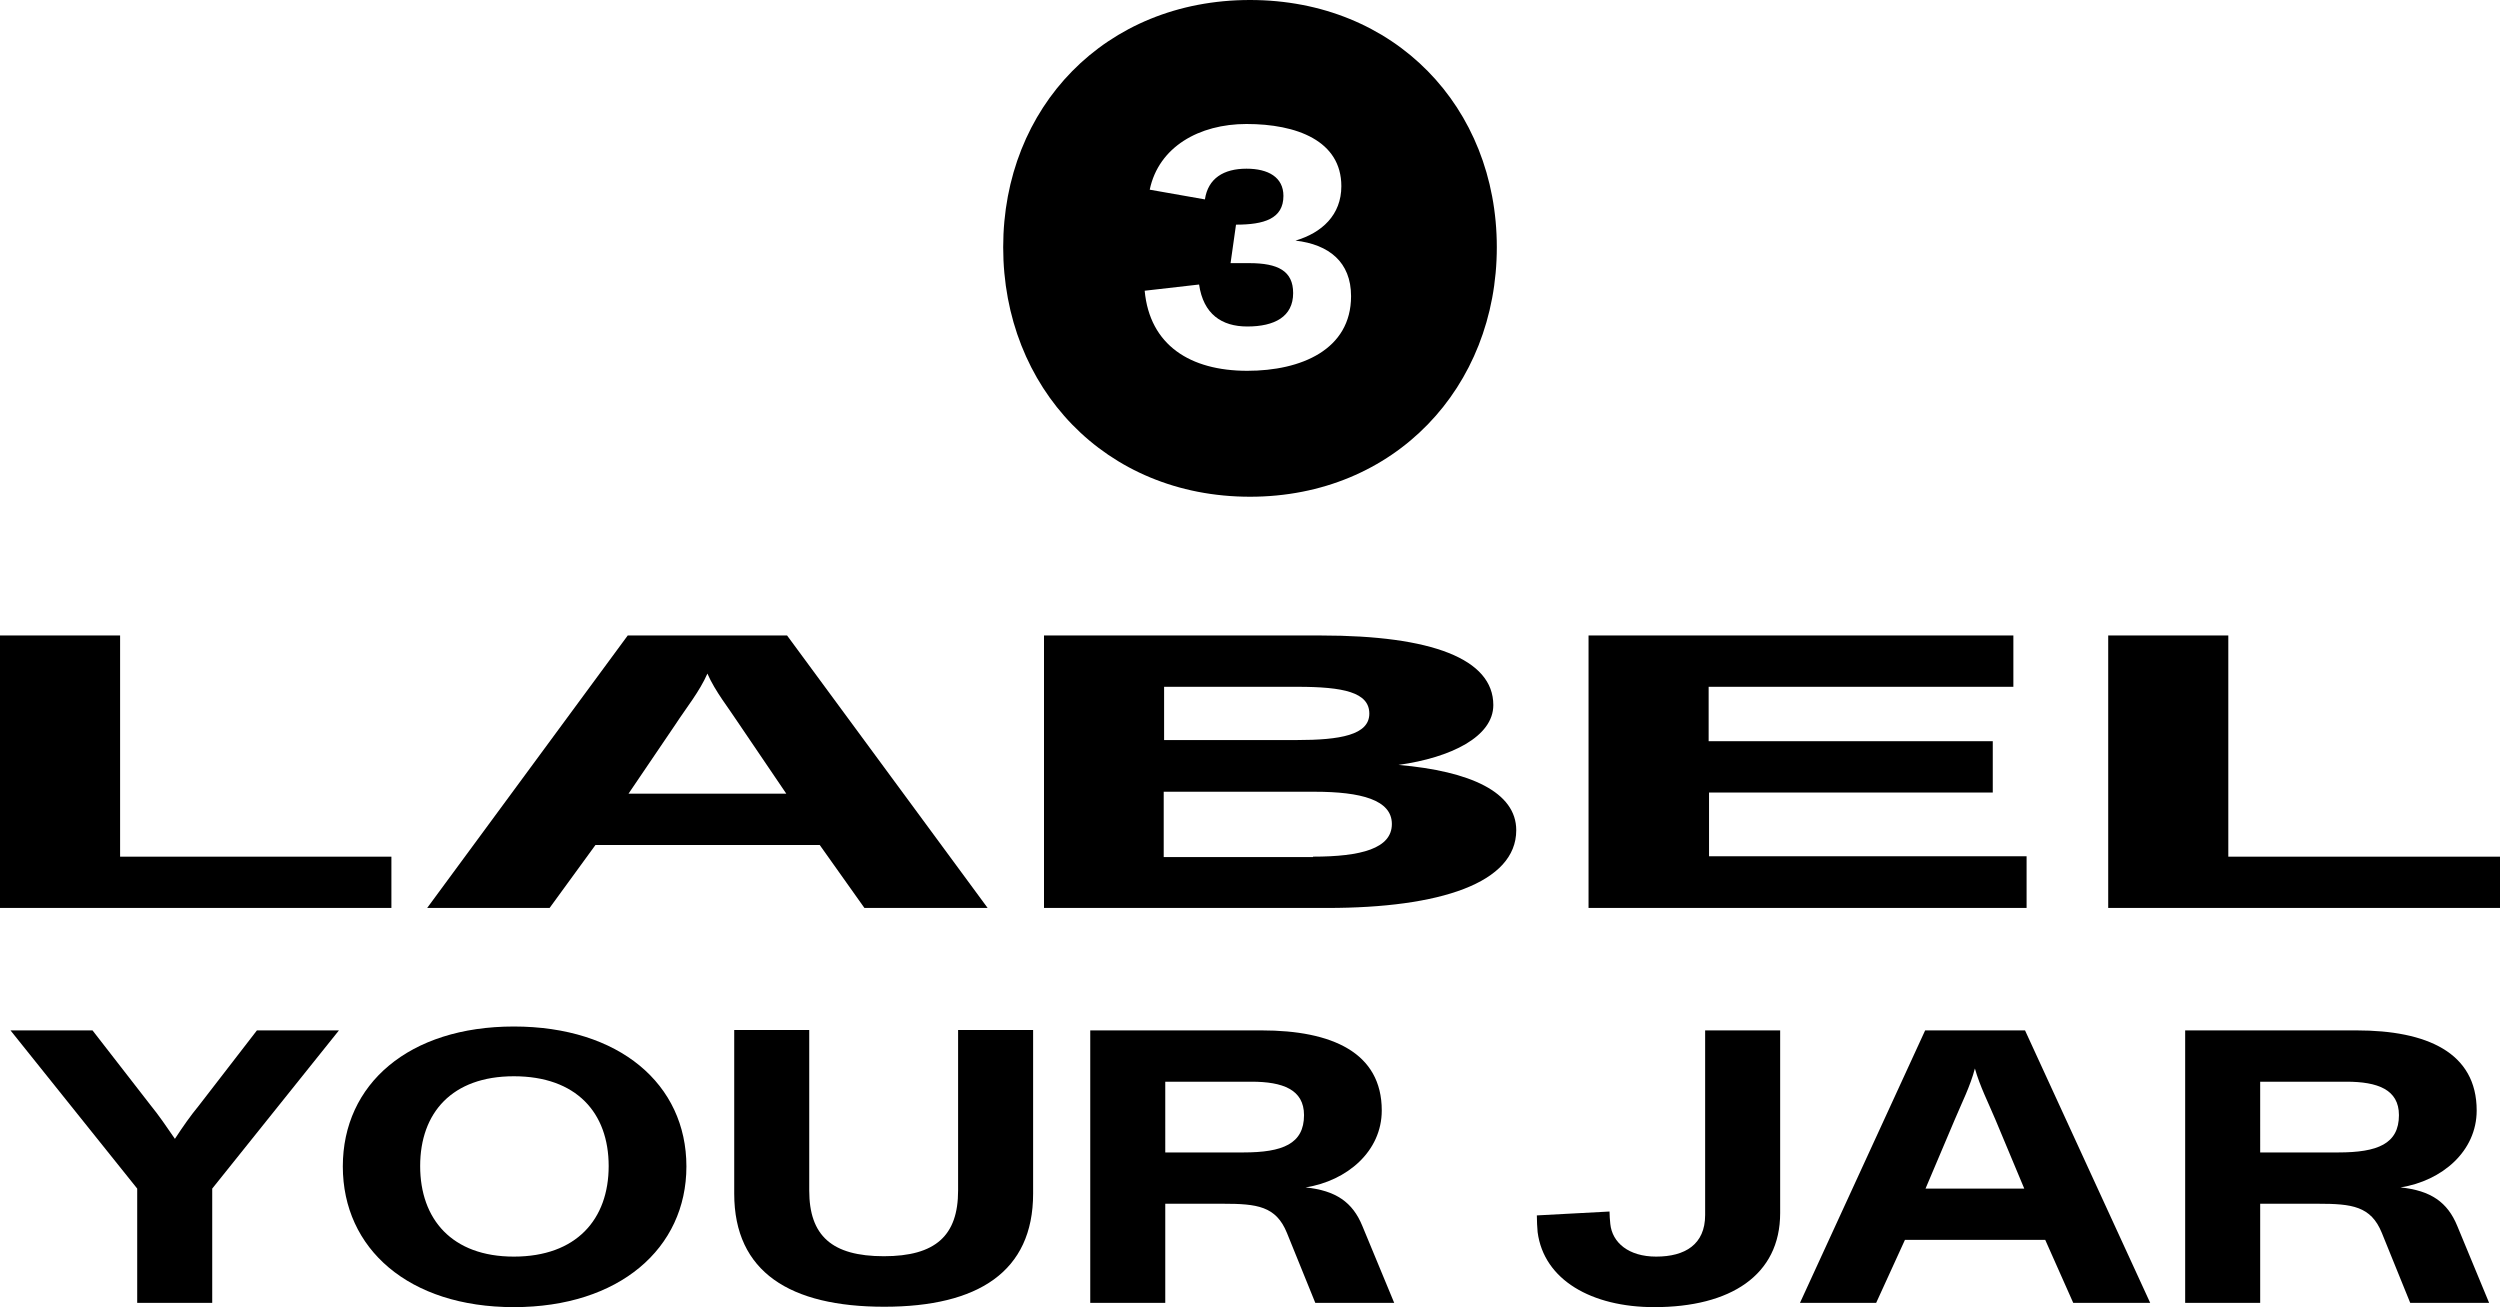
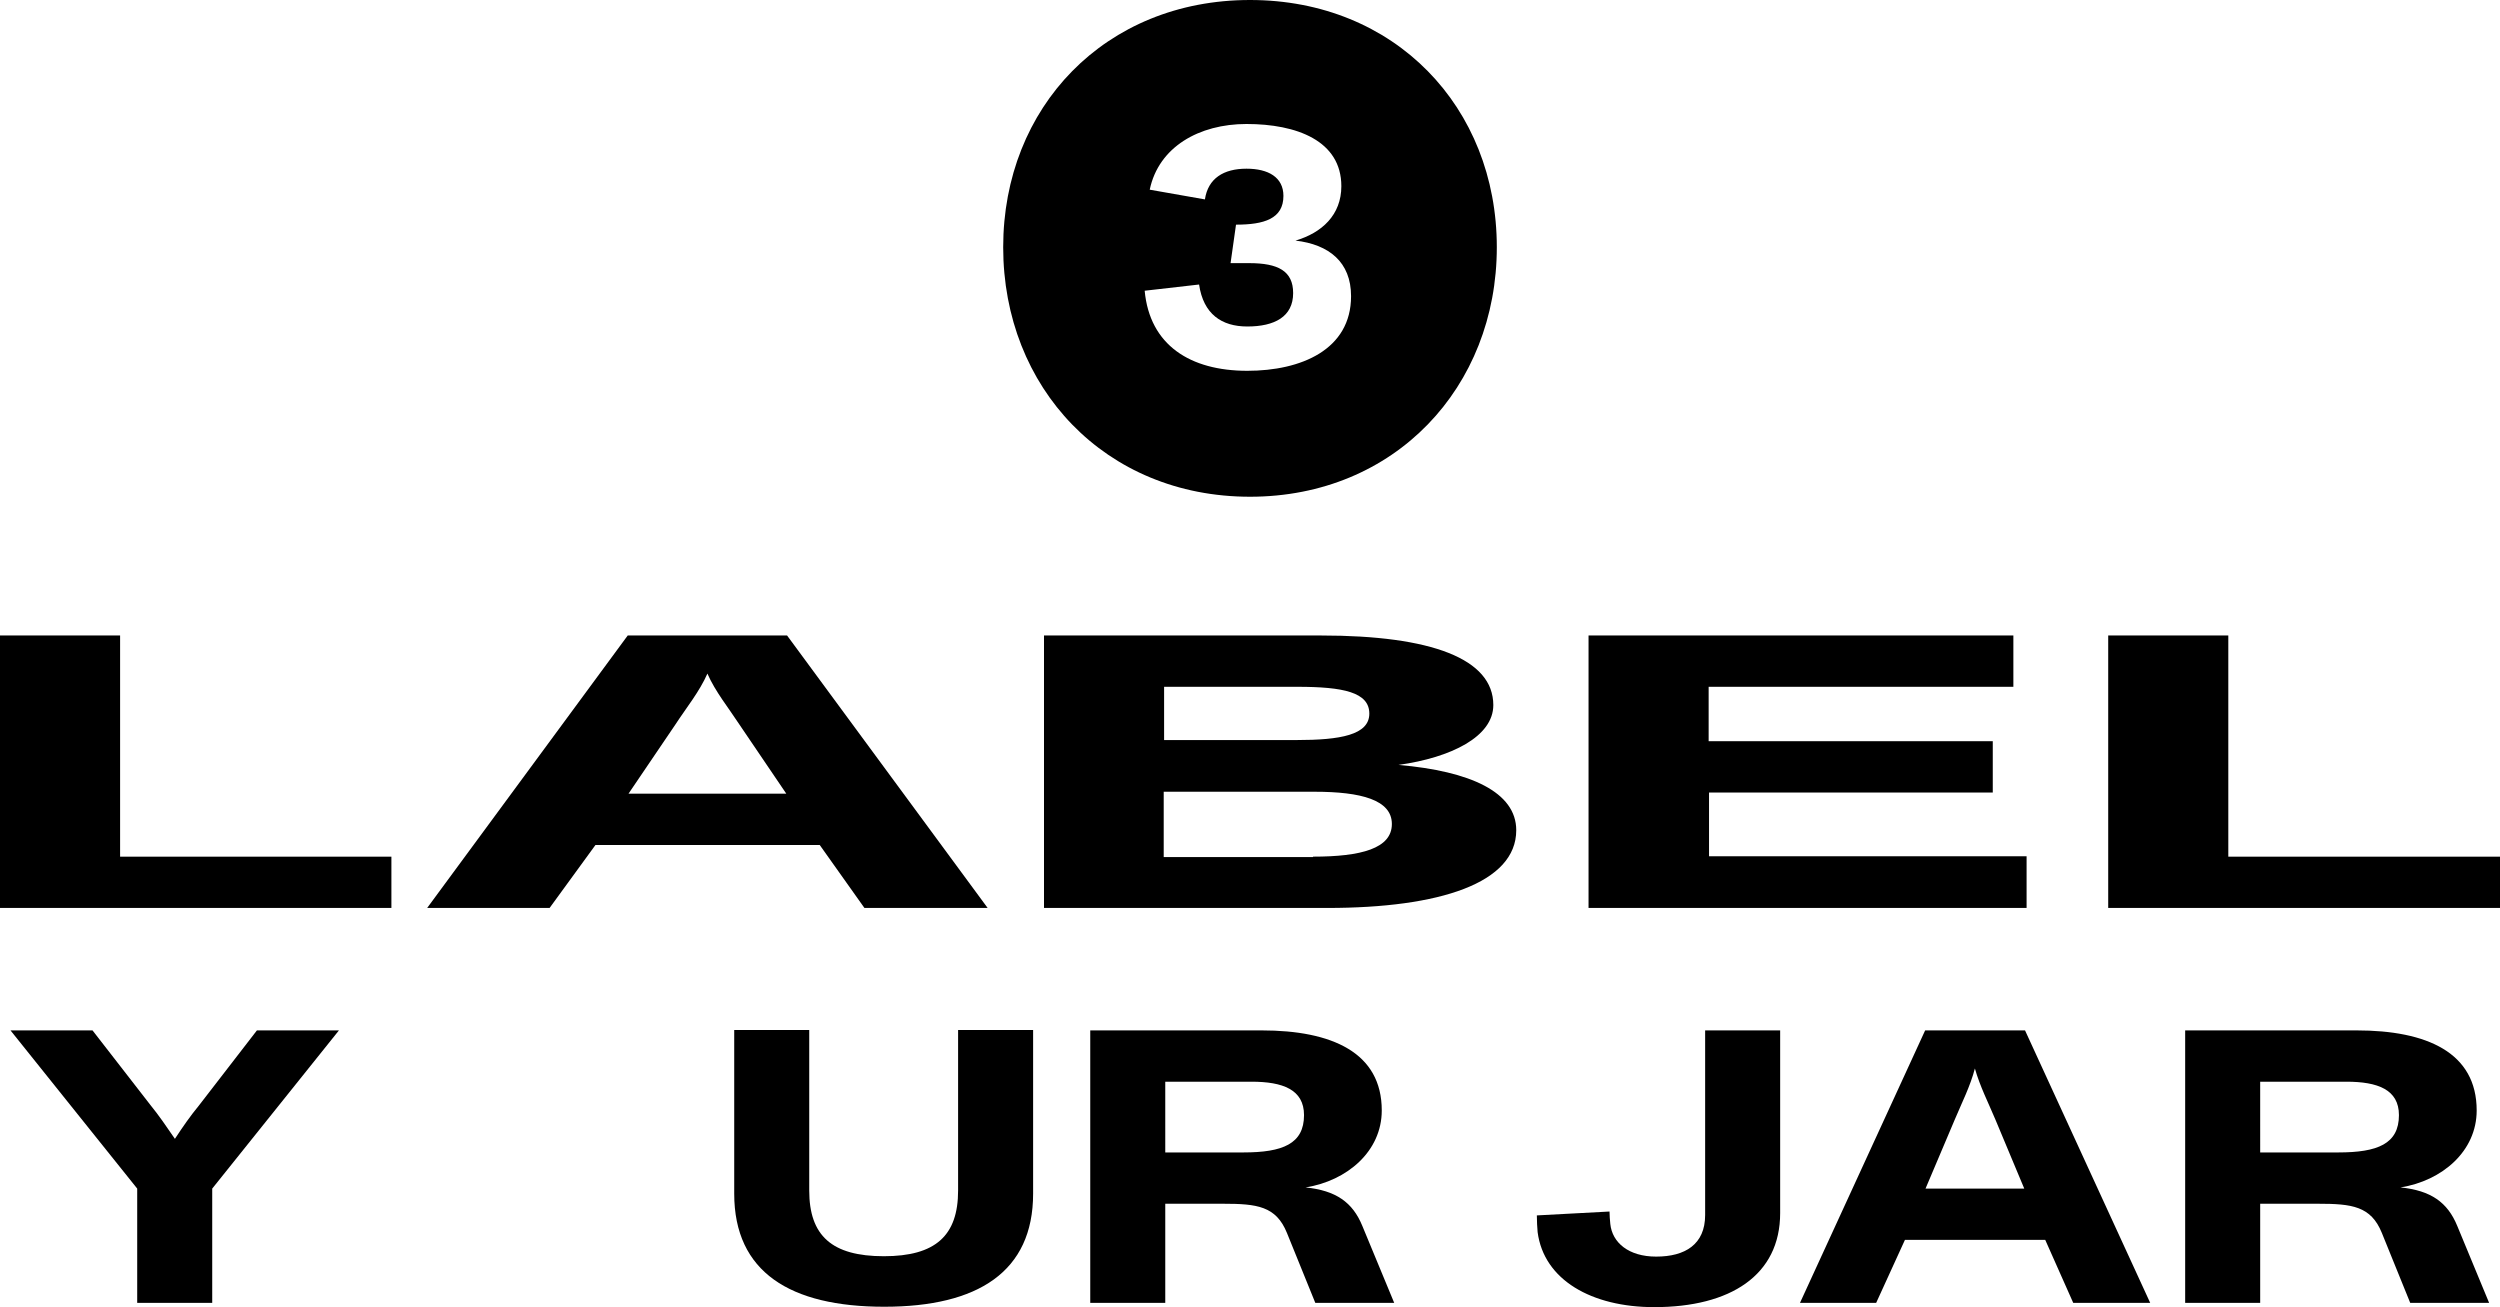
<svg xmlns="http://www.w3.org/2000/svg" version="1.1" id="Layer_1" x="0px" y="0px" viewBox="0 0 643.2 336.3" style="enable-background:new 0 0 643.2 336.3;" xml:space="preserve">
  <style type="text/css">
	.st0{display:none;}
	.st1{display:inline;fill:#FFFFFF;}
	.st2{display:inline;}
</style>
  <g id="Layer_2_00000061457184005252759790000000044683832527981457_" class="st0">
</g>
  <g id="Artwork" class="st0">
    <rect x="-324.1" y="-144.3" class="st1" width="1291.4" height="623.9" />
    <g class="st2">
      <path d="M258.1,4.8c0-36,26.2-63.6,63.5-63.6s63.5,27.6,63.5,63.6S358.9,69,321.6,69S258.1,40.9,258.1,4.8z M330.4-24.9h-9.5    c-5.4,6.8-12.7,12.4-21.3,15.2V2.2c5.9-1.3,12.4-4.7,17-9.7V35h13.8V-24.9z" />
      <g>
        <path d="M121.1,157.8c1.4-5.5,2.8-10.9,4.7-14.7l17.9-38.4h31.5l-35.6,70.1h-38l-22.8-51.6L56,174.8H18l-35.6-70.1h31.5     l17.9,38.4c1.8,3.9,3.3,9.2,4.7,14.7c1.8-5.3,3.9-10,5.7-14l18.5-39.1h36.2l18.5,39.1C117.2,147.9,119.2,152.6,121.1,157.8z" />
        <path d="M295.6,145.1h-73.1v16.4h81.7v13.3H191.6v-70.1h109.3v13.2h-78.4v14h73.1L295.6,145.1L295.6,145.1z" />
-         <path d="M356.1,174.8h-30.9v-70.1h30.9V174.8z" />
        <path d="M408.9,139.6c0,13.6,12,23.3,39,23.3c11,0,22.6-1,31.1-2.9v-10.8h-30.8V136H510v31.1c-16.7,4.8-40,8.7-63,8.7     c-44.7,0-69.9-15-69.9-36.2c0-21.1,27.2-36,71.1-36c30.7,0,55.3,6.7,63.8,20.6l-29.5,4.2c-5.1-8.1-17.1-11.9-34.5-11.9     C422,116.6,408.9,126,408.9,139.6z" />
        <path d="M660.7,104.7v70.1h-30.9v-29.5h-64.4v29.5h-30.9v-70.1h30.9v27.4h64.4v-27.4H660.7z" />
      </g>
      <g>
        <path d="M-238.4,206.3h21.1l14.9,19.2c2.2,2.7,4.1,5.5,6.3,8.7c2.1-3.3,3.9-5.8,6.2-8.6l14.9-19.3h21.1l-32.6,40.7v29.4h-19.1     V247L-238.4,206.3z" />
        <path d="M-108.8,205.3c27.1,0,44.4,14.8,44.4,36c0,21.1-17.3,36.2-44.4,36.2c-27,0-44-15-44-36.2S-135.9,205.3-108.8,205.3z      M-108.8,264.5c16.1,0,24.4-9.7,24.4-23.3c0-13.6-8.3-23.1-24.4-23.1c-15.9,0-24.1,9.4-24.1,23.1     C-132.9,254.8-124.8,264.5-108.8,264.5z" />
        <path d="M-13.5,277.4c-24.2,0-38.6-8.9-38.6-29.1v-0.2v-41.9h19.3v41.1v0.2c0,11.6,5.8,16.9,19.2,16.9c13.3,0,19.1-5.3,19.1-16.9     v-41.3h19.3v42.1C24.8,268.5,10.5,277.4-13.5,277.4z" />
        <path d="M39.5,276.4v-70.1h44.1c18.1,0,30.9,5.7,30.9,20.6c0,10.5-8.9,18.1-19.6,19.8c7.8,0.8,12.1,3.8,14.6,9.9l8.2,19.8H97.4     l-7.3-18c-2.8-6.9-7.7-7.5-16.4-7.5H58.8v25.5L39.5,276.4L39.5,276.4z M58.8,237.7h20.1c10.1,0,15.6-2.2,15.6-9.5     c0-6.6-5.5-8.6-13.5-8.6H58.8V237.7z" />
        <path d="M227.8,246.7h-45.7v16.4h51.1v13.3h-70.4v-70.1h68.4v13.2h-49.1v14h45.7L227.8,246.7L227.8,246.7z" />
        <path d="M265.7,276.4h-19.3v-70.1h30.2l14.8,38.6c1.7,4.5,2.6,9,4,15.2c1.2-6.2,2.1-10.8,3.9-15.2l15-38.6h30.1v70.1h-19.3     l0.3-55l-20.5,55h-19l-20.3-55L265.7,276.4z" />
        <path d="M379.1,276.4h-19.3v-70.1h41.7c19.6,0,32.2,6.6,32.2,22.8c0,16.9-16.3,23.4-34.8,23.4h-19.7v23.9L379.1,276.4     L379.1,276.4z M398.9,239.2c9.3,0,14.7-2.7,14.7-9.8c0-7-5.1-10-13.5-10h-21v19.8H398.9z" />
        <path d="M439.9,219.5v-13.2h77.7v13.2h-29.2v56.9h-19.2v-56.9H439.9z" />
-         <path d="M521,206.3h21.1l14.9,19.2c2.2,2.7,4.1,5.5,6.3,8.7c2.1-3.3,3.9-5.8,6.2-8.6l14.9-19.3h21.1L572.9,247v29.4h-19.3V247     L521,206.3z" />
+         <path d="M521,206.3h21.1l14.9,19.2c2.2,2.7,4.1,5.5,6.3,8.7c2.1-3.3,3.9-5.8,6.2-8.6l14.9-19.3h21.1L572.9,247v29.4h-19.3V247     L521,206.3" />
        <path d="M679.8,206.3h19.3v47c0,16.1-12.8,24.2-32.4,24.2c-16.1,0-28.4-7-30-19.3c-0.1-1.4-0.2-2.6-0.2-4.3l18.7-1     c0,1,0.1,2.2,0.2,3.3c0.5,4.8,4.7,8.4,11.8,8.4c7.4,0,12.6-3.1,12.6-10.7L679.8,206.3L679.8,206.3z" />
        <path d="M767.2,260.2h-36l-7.4,16.2h-19.6l32.2-70.1h25.7l32.2,70.1h-19.8L767.2,260.2z M761.9,247l-7.4-17.7     c-1.8-4.3-4-8.6-5.3-13.2c-1.2,4.6-3.4,8.9-5.2,13.2l-7.5,17.7H761.9z" />
        <path d="M803.3,276.4v-70.1h44.1c18.1,0,30.9,5.7,30.9,20.6c0,10.5-8.9,18.1-19.6,19.8c7.8,0.8,12.1,3.8,14.6,9.9l8.2,19.8h-20.3     l-7.3-18c-2.8-6.9-7.7-7.5-16.4-7.5h-14.9v25.5L803.3,276.4L803.3,276.4z M822.6,237.7h20.1c10.1,0,15.6-2.2,15.6-9.5     c0-6.6-5.5-8.6-13.5-8.6h-22.2V237.7z" />
      </g>
      <g>
        <path d="M25.4,361.8h-36.1l-7.4,16.2h-19.6l32.2-70.1h25.7L52.4,378H32.6L25.4,361.8z M20,348.6l-7.4-17.7     c-1.8-4.3-4-8.6-5.3-13.2c-1.2,4.6-3.4,8.9-5.2,13.2l-7.5,17.7H20z" />
-         <path d="M80.7,378H61.4v-70.1h20.1l32.1,38.6c2.3,2.7,4.6,5.7,6.4,8.4v-47h19.3V378h-20l-32.2-38.2c-2.3-2.6-4.6-5.7-6.4-8.4V378     z" />
        <path d="M154.8,378v-70.1h38.1c27.9,0,42.1,12.7,42.1,34.5c0,20.8-14.1,35.6-42.2,35.6H154.8z M191.7,321.1h-17.6v43.7h14.7     c18.5,0,26.2-6.8,26.2-22.3C215,328.2,207.3,321.1,191.7,321.1z" />
        <path d="M360.8,361c0.8-5.5,1.7-10.9,2.8-14.7l11.2-38.4h19.7L372.3,378h-23.7l-14.2-51.6L320.2,378h-23.8l-22.2-70.1h19.7     l11.2,38.4c1.1,3.9,2,9.2,2.9,14.7c1.1-5.3,2.3-10,3.6-14l11.5-39.1h22.7l11.6,39.1C358.4,351.1,359.6,355.7,360.8,361z" />
        <path d="M404.8,378v-70.1h44.1c18.1,0,30.9,5.7,30.9,20.6c0,10.5-8.9,18.1-19.6,19.8c7.8,0.8,12.1,3.8,14.6,9.9L483,378h-20.3     l-7.3-18c-2.8-6.9-7.7-7.5-16.4-7.5h-14.9V378H404.8L404.8,378z M424.1,339.3h20.1c10.1,0,15.6-2.2,15.6-9.5     c0-6.6-5.5-8.6-13.5-8.6h-22.2L424.1,339.3L424.1,339.3z" />
        <path d="M511.9,378h-19.3v-70.1h19.3V378z" />
        <path d="M522.3,321.1v-13.2H600v13.2h-29.2V378h-19.3v-56.9H522.3z" />
        <path d="M675.5,348.3h-45.7v16.4h51.1V378h-70.4v-70.1h68.4v13.2h-49.1v14h45.7V348.3z" />
      </g>
      <g>
        <path d="M-269.8,422.7v-13.2h77.7v13.2h-29.1v56.9h-19.3v-56.9H-269.8L-269.8,422.7z" />
        <path d="M-102.7,409.5v70.1H-122v-29.5h-40.3v29.5h-19.3v-70.1h19.3v27.4h40.3v-27.4H-102.7L-102.7,409.5z" />
        <path d="M-22.2,449.9h-45.7v16.4h51.1v13.3h-70.4v-70.1h68.4v13.2h-49.1v14h45.7V449.9L-22.2,449.9z" />
        <path d="M111.4,462.6c0.8-5.5,1.7-10.9,2.8-14.7l11.2-38.4h19.7l-22.2,70.1H99.2L85,428l-14.2,51.6H47l-22.2-70.1h19.7l11.2,38.4     c1.1,3.9,2,9.2,2.9,14.7c1.1-5.3,2.3-10,3.6-14l11.5-39.1h22.5l11.6,39.1C108.9,452.6,110.1,457.3,111.4,462.6z" />
        <path d="M220.4,449.9h-45.7v16.4h51.1v13.3h-70.4v-70.1h68.4v13.2h-49.1v14h45.7L220.4,449.9L220.4,449.9z" />
        <path d="M258.2,479.6h-19.3v-70.1h19.3V479.6z" />
        <path d="M291.4,444.4c0,13.6,7.5,23.3,24.4,23.3c6.8,0,14.1-1,19.4-2.9V454h-19.3v-13.2h38.6v31.1c-10.4,4.8-25,8.7-39.3,8.7     c-27.9,0-43.7-15-43.7-36.2c0-21.1,17-36,44.4-36c19.2,0,34.5,6.7,39.9,20.6l-18.5,4.2c-3.1-8.1-10.7-11.9-21.5-11.9     C299.5,421.3,291.4,430.8,291.4,444.4z" />
        <path d="M448.7,409.5v70.1h-19.3v-29.5h-40.3v29.5h-19.3v-70.1h19.3v27.4h40.3v-27.4H448.7L448.7,409.5z" />
        <path d="M459.1,422.7v-13.2h77.7v13.2h-29.2v56.9h-19.3v-56.9H459.1L459.1,422.7z" />
        <path d="M619.2,408.4c27.1,0,44.4,14.8,44.4,36c0,21.1-17.3,36.2-44.4,36.2c-27,0-44-15-44-36.2     C575.2,423.3,592.2,408.4,619.2,408.4z M619.2,467.7c16.1,0,24.4-9.7,24.4-23.3s-8.3-23.1-24.4-23.1c-15.9,0-24.1,9.4-24.1,23.1     C595.1,458,603.2,467.7,619.2,467.7z" />
        <path d="M695.9,479.6h-19.3v-70.1h20.1l32.1,38.6c2.3,2.7,4.6,5.7,6.4,8.4v-47h19.3v70.1h-20l-32.2-38.2     c-2.3-2.6-4.6-5.7-6.4-8.4L695.9,479.6L695.9,479.6z" />
        <path d="M824.8,479.6h-19.3v-70.1h19.3V479.6z" />
        <path d="M835.3,422.7v-13.2H913v13.2h-29.2v56.9h-19.3v-56.9H835.3L835.3,422.7z" />
      </g>
    </g>
  </g>
  <g id="Layer_3" class="st0">
    <rect x="-324.1" y="-144.3" class="st1" width="1291.4" height="623.9" />
    <g class="st2">
      <g>
        <path d="M258.1,4.8c0-36,26.2-63.6,63.5-63.6s63.5,27.6,63.5,63.6S358.9,69,321.6,69S258.1,40.9,258.1,4.8z M315.1,22.6     c10.8-5.2,31-14,31-30.3c0-12.2-9.9-18.6-24.2-18.6c-13.6,0-23.5,6.6-25.5,18.8l14,2.7c0.9-6.5,4.5-10,10.9-10     c6.1,0,9.9,2.9,9.9,8.8c0,16.7-34.4,19.7-35.5,41.4H347V22.7L315.1,22.6L315.1,22.6z" />
      </g>
      <g>
        <path d="M219.7,148.2h-70.3v26.6h-30.9v-70.1h111.4v13.2h-80.5V135h70.3V148.2z" />
        <path d="M278.8,174.8h-30.9v-70.1h30.9V174.8z" />
        <path d="M404.4,161.6v13.2H303.6v-70.1h30.9v56.9H404.4z" />
        <path d="M524.7,161.6v13.2H423.9v-70.1h30.9v56.9H524.7z" />
      </g>
      <g>
        <path d="M2.7,206.3h21.1l14.9,19.2c2.2,2.7,4.1,5.5,6.3,8.7c2.1-3.2,3.9-5.8,6.2-8.6l14.9-19.3h21.1L54.6,247v29.4H35.3V247     L2.7,206.3z" />
        <path d="M132.2,205.3c27.1,0,44.4,14.8,44.4,36c0,21.1-17.3,36.2-44.4,36.2c-27,0-44-15-44-36.2S105.2,205.3,132.2,205.3z      M132.2,264.5c16.1,0,24.4-9.6,24.4-23.3s-8.3-23.1-24.4-23.1c-15.9,0-24.1,9.4-24.1,23.1S116.3,264.5,132.2,264.5z" />
        <path d="M227.5,277.4c-24.2,0-38.6-8.9-38.6-29.1v-0.2v-41.9h19.3v41.1v0.2c0,11.6,5.8,16.9,19.2,16.9c13.3,0,19.1-5.3,19.1-16.9     v-41.3h19.3v42.1C265.8,268.4,251.6,277.4,227.5,277.4z" />
        <path d="M280.5,276.4v-70.1h44.1c18.1,0,30.9,5.7,30.9,20.6c0,10.5-8.9,18.1-19.6,19.8c7.8,0.8,12.1,3.8,14.6,9.9l8.2,19.8h-20.3     l-7.3-18c-2.8-6.9-7.7-7.5-16.4-7.5h-14.9v25.5L280.5,276.4L280.5,276.4z M299.8,237.7h20.1c10.1,0,15.6-2.2,15.6-9.6     c0-6.6-5.5-8.6-13.5-8.6h-22.2L299.8,237.7L299.8,237.7z" />
        <path d="M438.7,206.3H458v47c0,16.1-12.8,24.2-32.4,24.2c-16.1,0-28.4-7-30-19.3c-0.1-1.4-0.2-2.6-0.2-4.3l18.7-1     c0,1,0.1,2.2,0.2,3.2c0.5,4.8,4.7,8.4,11.8,8.4c7.4,0,12.6-3.1,12.6-10.7L438.7,206.3L438.7,206.3z" />
        <path d="M526.2,260.2h-36.1l-7.4,16.2h-19.6l32.2-70.1H521l32.2,70.1h-19.8L526.2,260.2z M520.8,247l-7.4-17.7     c-1.8-4.3-4-8.6-5.3-13.2c-1.2,4.6-3.4,8.9-5.2,13.2l-7.5,17.7H520.8z" />
        <path d="M562.2,276.4v-70.1h44.1c18.1,0,30.9,5.7,30.9,20.6c0,10.5-8.9,18.1-19.6,19.8c7.8,0.8,12.1,3.8,14.6,9.9l8.2,19.8h-20.3     l-7.3-18c-2.8-6.9-7.7-7.5-16.4-7.5h-14.9v25.5L562.2,276.4L562.2,276.4z M581.5,237.7h20.1c10.1,0,15.6-2.2,15.6-9.6     c0-6.6-5.5-8.6-13.5-8.6h-22.2L581.5,237.7L581.5,237.7z" />
      </g>
      <g>
        <path d="M-237.4,361c0.8-5.5,1.7-10.9,2.8-14.7l11.2-38.4h19.7l-22.2,70.1h-23.7l-14.2-51.6l-14.3,51.6h-23.8l-22.2-70.1h19.7     l11.2,38.4c1.1,3.9,2,9.2,2.9,14.7c1.1-5.3,2.3-10,3.6-14l11.5-39.1h22.7l11.6,39.1C-239.9,351-238.7,355.7-237.4,361z" />
        <path d="M-174.2,378h-19.3v-70.1h19.3V378z" />
        <path d="M-163.7,321.1v-13.2H-86v13.2h-29.1V378h-19.3v-56.9H-163.7z" />
        <path d="M3.4,307.9V378h-19.3v-29.5h-40.3V378h-19.3v-70.1h19.3v27.4h40.3v-27.4L3.4,307.9L3.4,307.9z" />
        <path d="M46.3,321.1v-13.2H124v13.2H94.8V378H75.5v-56.9H46.3z" />
        <path d="M213.4,307.9V378h-19.3v-29.5h-40.3V378h-19.3v-70.1h19.3v27.4h40.3v-27.4L213.4,307.9L213.4,307.9z" />
        <path d="M293.8,348.3h-45.7v16.4h51.1V378h-70.4v-70.1h68.4v13.2h-49.1v14h45.7V348.3z" />
        <path d="M367.3,378H348v-70.1h41.7c19.6,0,32.2,6.6,32.2,22.8c0,16.9-16.3,23.4-34.8,23.4h-19.7V378H367.3z M387.1,340.8     c9.3,0,14.7-2.7,14.7-9.8s-5.1-10-13.5-10h-21v19.7L387.1,340.8L387.1,340.8z" />
        <path d="M433.7,378v-70.1h44.1c18.1,0,30.9,5.7,30.9,20.6c0,10.5-8.9,18.1-19.6,19.8c7.8,0.8,12.1,3.8,14.6,9.9l8.2,19.8h-20.3     l-7.3-18c-2.8-6.9-7.7-7.5-16.4-7.5H453V378H433.7z M453,339.2h20.1c10.1,0,15.6-2.2,15.6-9.5c0-6.6-5.5-8.6-13.5-8.6H453     L453,339.2L453,339.2z" />
        <path d="M561.6,306.8c27.1,0,44.4,14.8,44.4,36c0,21.1-17.3,36.2-44.4,36.2c-27,0-44-15-44-36.2     C517.6,321.7,534.6,306.8,561.6,306.8z M561.6,366.1c16.1,0,24.4-9.7,24.4-23.3c0-13.6-8.3-23.1-24.4-23.1     c-15.9,0-24.1,9.4-24.1,23.1C537.6,356.4,545.7,366.1,561.6,366.1z" />
        <path d="M619,378v-70.1h38.1c27.9,0,42.1,12.7,42.1,34.5c0,20.8-14.1,35.6-42.2,35.6H619z M655.9,321.1h-17.6v43.6H653     c18.5,0,26.2-6.8,26.2-22.3C679.3,328.2,671.5,321.1,655.9,321.1z" />
        <path d="M750.2,379c-24.2,0-38.6-8.9-38.6-29.1v-0.2v-41.9h19.3v41.1v0.2c0,11.6,5.8,16.9,19.2,16.9c13.3,0,19.1-5.3,19.1-16.9     v-41.3h19.3v42.1C788.5,370,774.3,379,750.2,379z" />
        <path d="M844.2,379c-27,0-43.4-15.4-43.4-36.6c0-21.1,17-35.6,43-35.6c19.1,0,35.9,6.8,39.8,22.4l-19,2.7     c-3-8.5-10.4-12.2-20.9-12.2c-14.8,0-23,9-23,22.7c0,13.6,7.5,23.7,23,23.7c11.8,0,18.7-4.2,21.7-13.6l19,2.3     C880.3,370.5,865.6,379,844.2,379z" />
        <path d="M889.6,321.1v-13.2h77.7v13.2h-29.2V378h-19.3v-56.9H889.6z" />
      </g>
      <g>
        <path d="M-178.8,408.4c27.1,0,44.4,14.8,44.4,36c0,21.1-17.3,36.2-44.4,36.2c-27,0-44-15-44-36.2     C-222.8,423.3-205.8,408.4-178.8,408.4z M-178.8,467.7c16.1,0,24.4-9.6,24.4-23.3c0-13.6-8.3-23.1-24.4-23.1     c-15.9,0-24.1,9.4-24.1,23.1C-202.9,458-194.7,467.7-178.8,467.7z" />
        <path d="M-58.1,452.9h-44v26.6h-19.3v-70.1h69.6v13.2h-50.3v17.1h44V452.9z" />
        <path d="M-18.6,409.4H2.5l14.9,19.2c2.2,2.7,4.1,5.5,6.3,8.7c2.1-3.2,3.9-5.8,6.2-8.6l14.9-19.3h21.1l-32.6,40.7v29.4H14v-29.4     L-18.6,409.4z" />
        <path d="M110.9,408.4c27.1,0,44.4,14.8,44.4,36c0,21.1-17.3,36.2-44.4,36.2c-27,0-44-15-44-36.2C67,423.3,83.9,408.4,110.9,408.4     z M110.9,467.7c16.1,0,24.4-9.6,24.4-23.3c0-13.6-8.3-23.1-24.4-23.1c-15.9,0-24.1,9.4-24.1,23.1C86.9,458,95,467.7,110.9,467.7z     " />
        <path d="M206.2,480.6c-24.2,0-38.6-8.9-38.6-29.1v-0.2v-41.9h19.3v41.1v0.2c0,11.6,5.8,16.9,19.2,16.9c13.3,0,19.1-5.3,19.1-16.9     v-41.3h19.3v42.1C244.5,471.6,230.3,480.6,206.2,480.6z" />
        <path d="M259.3,479.5v-70.1h44.1c18.1,0,30.9,5.7,30.9,20.6c0,10.5-8.9,18.1-19.6,19.8c7.8,0.8,12.1,3.8,14.6,9.9l8.2,19.8h-20.3     l-7.3-18c-2.8-6.9-7.7-7.5-16.4-7.5h-14.9v25.5H259.3z M278.6,440.8h20.1c10.1,0,15.6-2.2,15.6-9.6c0-6.6-5.5-8.6-13.5-8.6h-22.2     L278.6,440.8L278.6,440.8z" />
        <path d="M421.4,480.6c-27,0-43.4-15.4-43.4-36.6s17-35.6,43-35.6c19.1,0,35.9,6.8,39.8,22.3l-19,2.7c-3-8.5-10.4-12.2-20.9-12.2     c-14.8,0-23,9-23,22.7c0,13.6,7.5,23.7,23,23.7c11.8,0,18.7-4.2,21.7-13.6l19,2.3C457.5,472.1,442.7,480.6,421.4,480.6z" />
        <path d="M552.7,409.4v70.1h-19.3V450h-40.3v29.5h-19.3v-70.1h19.3v27.4h40.3v-27.4H552.7z" />
        <path d="M609.8,408.4c27.1,0,44.4,14.8,44.4,36c0,21.1-17.3,36.2-44.4,36.2c-27,0-44-15-44-36.2     C565.8,423.3,582.8,408.4,609.8,408.4z M609.8,467.7c16.1,0,24.4-9.6,24.4-23.3c0-13.6-8.3-23.1-24.4-23.1     c-15.9,0-24.1,9.4-24.1,23.1C585.8,458,593.9,467.7,609.8,467.7z" />
        <path d="M686.5,479.5h-19.3v-70.1h19.3V479.5z" />
        <path d="M743.1,480.6c-27,0-43.4-15.4-43.4-36.6s17-35.6,43-35.6c19.1,0,35.9,6.8,39.8,22.3l-19,2.7c-3-8.5-10.4-12.2-20.9-12.2     c-14.8,0-23,9-23,22.7c0,13.6,7.5,23.7,23,23.7c11.8,0,18.7-4.2,21.7-13.6l19,2.3C779.2,472.1,764.5,480.6,743.1,480.6z" />
        <path d="M860.6,449.9h-45.7v16.4H866v13.3h-70.4v-70.1H864v13.2h-49.1v14h45.7V449.9z" />
      </g>
    </g>
  </g>
  <g id="Layer_4">
    <g>
      <g>
        <path d="M258.1,63.6c0-36,26.2-63.6,63.5-63.6s63.5,27.6,63.5,63.6s-26.2,64.2-63.5,64.2S258.1,99.7,258.1,63.6z M320.7,43.4     c5.6,0,9.5,2.2,9.5,7c0,5.9-5,7.4-12.2,7.4l-1.4,9.9h4.8c7.4,0,11.3,2,11.3,7.7c0,6.1-4.8,8.6-11.8,8.6     c-6.6,0-11.3-3.2-12.4-10.8l-14,1.6c1.3,14,11.7,20.6,26.4,20.6c13.8,0,26.7-5.4,26.7-19.2c0-8.8-5.7-13.3-14.3-14.3     c6.8-2,11.8-6.6,11.8-14c0-11.7-11.5-16-24.4-16c-12.2,0-22.6,5.9-24.9,16.9l14.2,2.5C310.8,45.9,314.8,43.4,320.7,43.4z" />
      </g>
      <g>
        <path d="M100.7,220.4v13.2H0v-70.1h30.9v56.9H100.7z" />
        <path d="M210.9,217.4h-57.7l-11.8,16.2h-31.5l51.6-70.1h41l51.6,70.1h-31.7L210.9,217.4z M202.3,204.2l-12-17.7     c-2.8-4.3-6.3-8.6-8.3-13.2c-2,4.6-5.5,8.9-8.3,13.2l-12,17.7H202.3z" />
        <path d="M390.1,213.6c0,13.6-19.7,20-48.6,20h-72.9v-70.1h71.3c28.4,0,44.3,6,44.3,17.9c0,8.1-10.8,13.5-24.4,15.4     C378.3,198.4,390.1,203.8,390.1,213.6z M333.6,190.4c11.2,0,18.7-1.3,18.7-6.8c0-5.5-6.7-6.9-18.5-6.9h-34.3v13.7L333.6,190.4     L333.6,190.4z M337.8,220.4c12.4,0,20.3-2.1,20.3-8.4c0-6.2-7.9-8.3-19.9-8.3h-38.8v16.8h38.4V220.4z" />
        <path d="M512.8,203.9h-73.1v16.4h81.7v13.3H408.7v-70.1H518v13.2h-78.4v14h73.1v13.2H512.8z" />
        <path d="M643.2,220.4v13.2H542.4v-70.1h30.9v56.9H643.2z" />
      </g>
      <g>
        <path d="M2.7,265.1h21.1l14.9,19.2c2.2,2.7,4.1,5.5,6.3,8.7c2.1-3.2,3.9-5.8,6.2-8.6l14.9-19.3h21.1l-32.6,40.7v29.4H35.3v-29.4     L2.7,265.1z" />
-         <path d="M132.2,264.1c27.1,0,44.4,14.8,44.4,36c0,21.1-17.3,36.2-44.4,36.2c-27,0-44-15-44-36.2S105.2,264.1,132.2,264.1z      M132.2,323.3c16.1,0,24.4-9.6,24.4-23.3c0-13.7-8.3-23.1-24.4-23.1c-15.9,0-24.1,9.4-24.1,23.1     C108.1,313.7,116.3,323.3,132.2,323.3z" />
        <path d="M227.5,336.2c-24.2,0-38.6-8.9-38.6-29.1v-0.2V265h19.3v41.1v0.2c0,11.6,5.8,16.9,19.2,16.9c13.3,0,19.1-5.3,19.1-16.9     V265h19.3v42.1C265.8,327.2,251.6,336.2,227.5,336.2z" />
        <path d="M280.5,335.2v-70.1h44.1c18.1,0,30.9,5.7,30.9,20.6c0,10.5-8.9,18.1-19.6,19.8c7.8,0.8,12.1,3.8,14.6,9.9l8.2,19.8h-20.3     l-7.3-18c-2.8-6.9-7.7-7.5-16.4-7.5h-14.9v25.5L280.5,335.2L280.5,335.2z M299.8,296.5h20.1c10.1,0,15.6-2.2,15.6-9.6     c0-6.6-5.5-8.6-13.5-8.6h-22.2L299.8,296.5L299.8,296.5z" />
        <path d="M438.7,265.1H458v47c0,16-12.8,24.2-32.4,24.2c-16.1,0-28.4-7-30-19.3c-0.1-1.4-0.2-2.6-0.2-4.3l18.7-1     c0,1,0.1,2.2,0.2,3.2c0.5,4.8,4.7,8.4,11.8,8.4c7.4,0,12.6-3.1,12.6-10.7L438.7,265.1L438.7,265.1z" />
        <path d="M526.2,319h-36.1l-7.4,16.2h-19.6l32.2-70.1H521l32.2,70.1h-19.8L526.2,319z M520.8,305.8l-7.4-17.7     c-1.8-4.3-4-8.6-5.3-13.2c-1.2,4.6-3.4,8.9-5.2,13.2l-7.5,17.7H520.8z" />
        <path d="M562.2,335.2v-70.1h44.1c18.1,0,30.9,5.7,30.9,20.6c0,10.5-8.9,18.1-19.6,19.8c7.8,0.8,12.1,3.8,14.6,9.9l8.2,19.8h-20.3     l-7.3-18c-2.8-6.9-7.7-7.5-16.4-7.5h-14.9v25.5L562.2,335.2L562.2,335.2z M581.5,296.5h20.1c10.1,0,15.6-2.2,15.6-9.6     c0-6.6-5.5-8.6-13.5-8.6h-22.2L581.5,296.5L581.5,296.5z" />
      </g>
    </g>
  </g>
</svg>